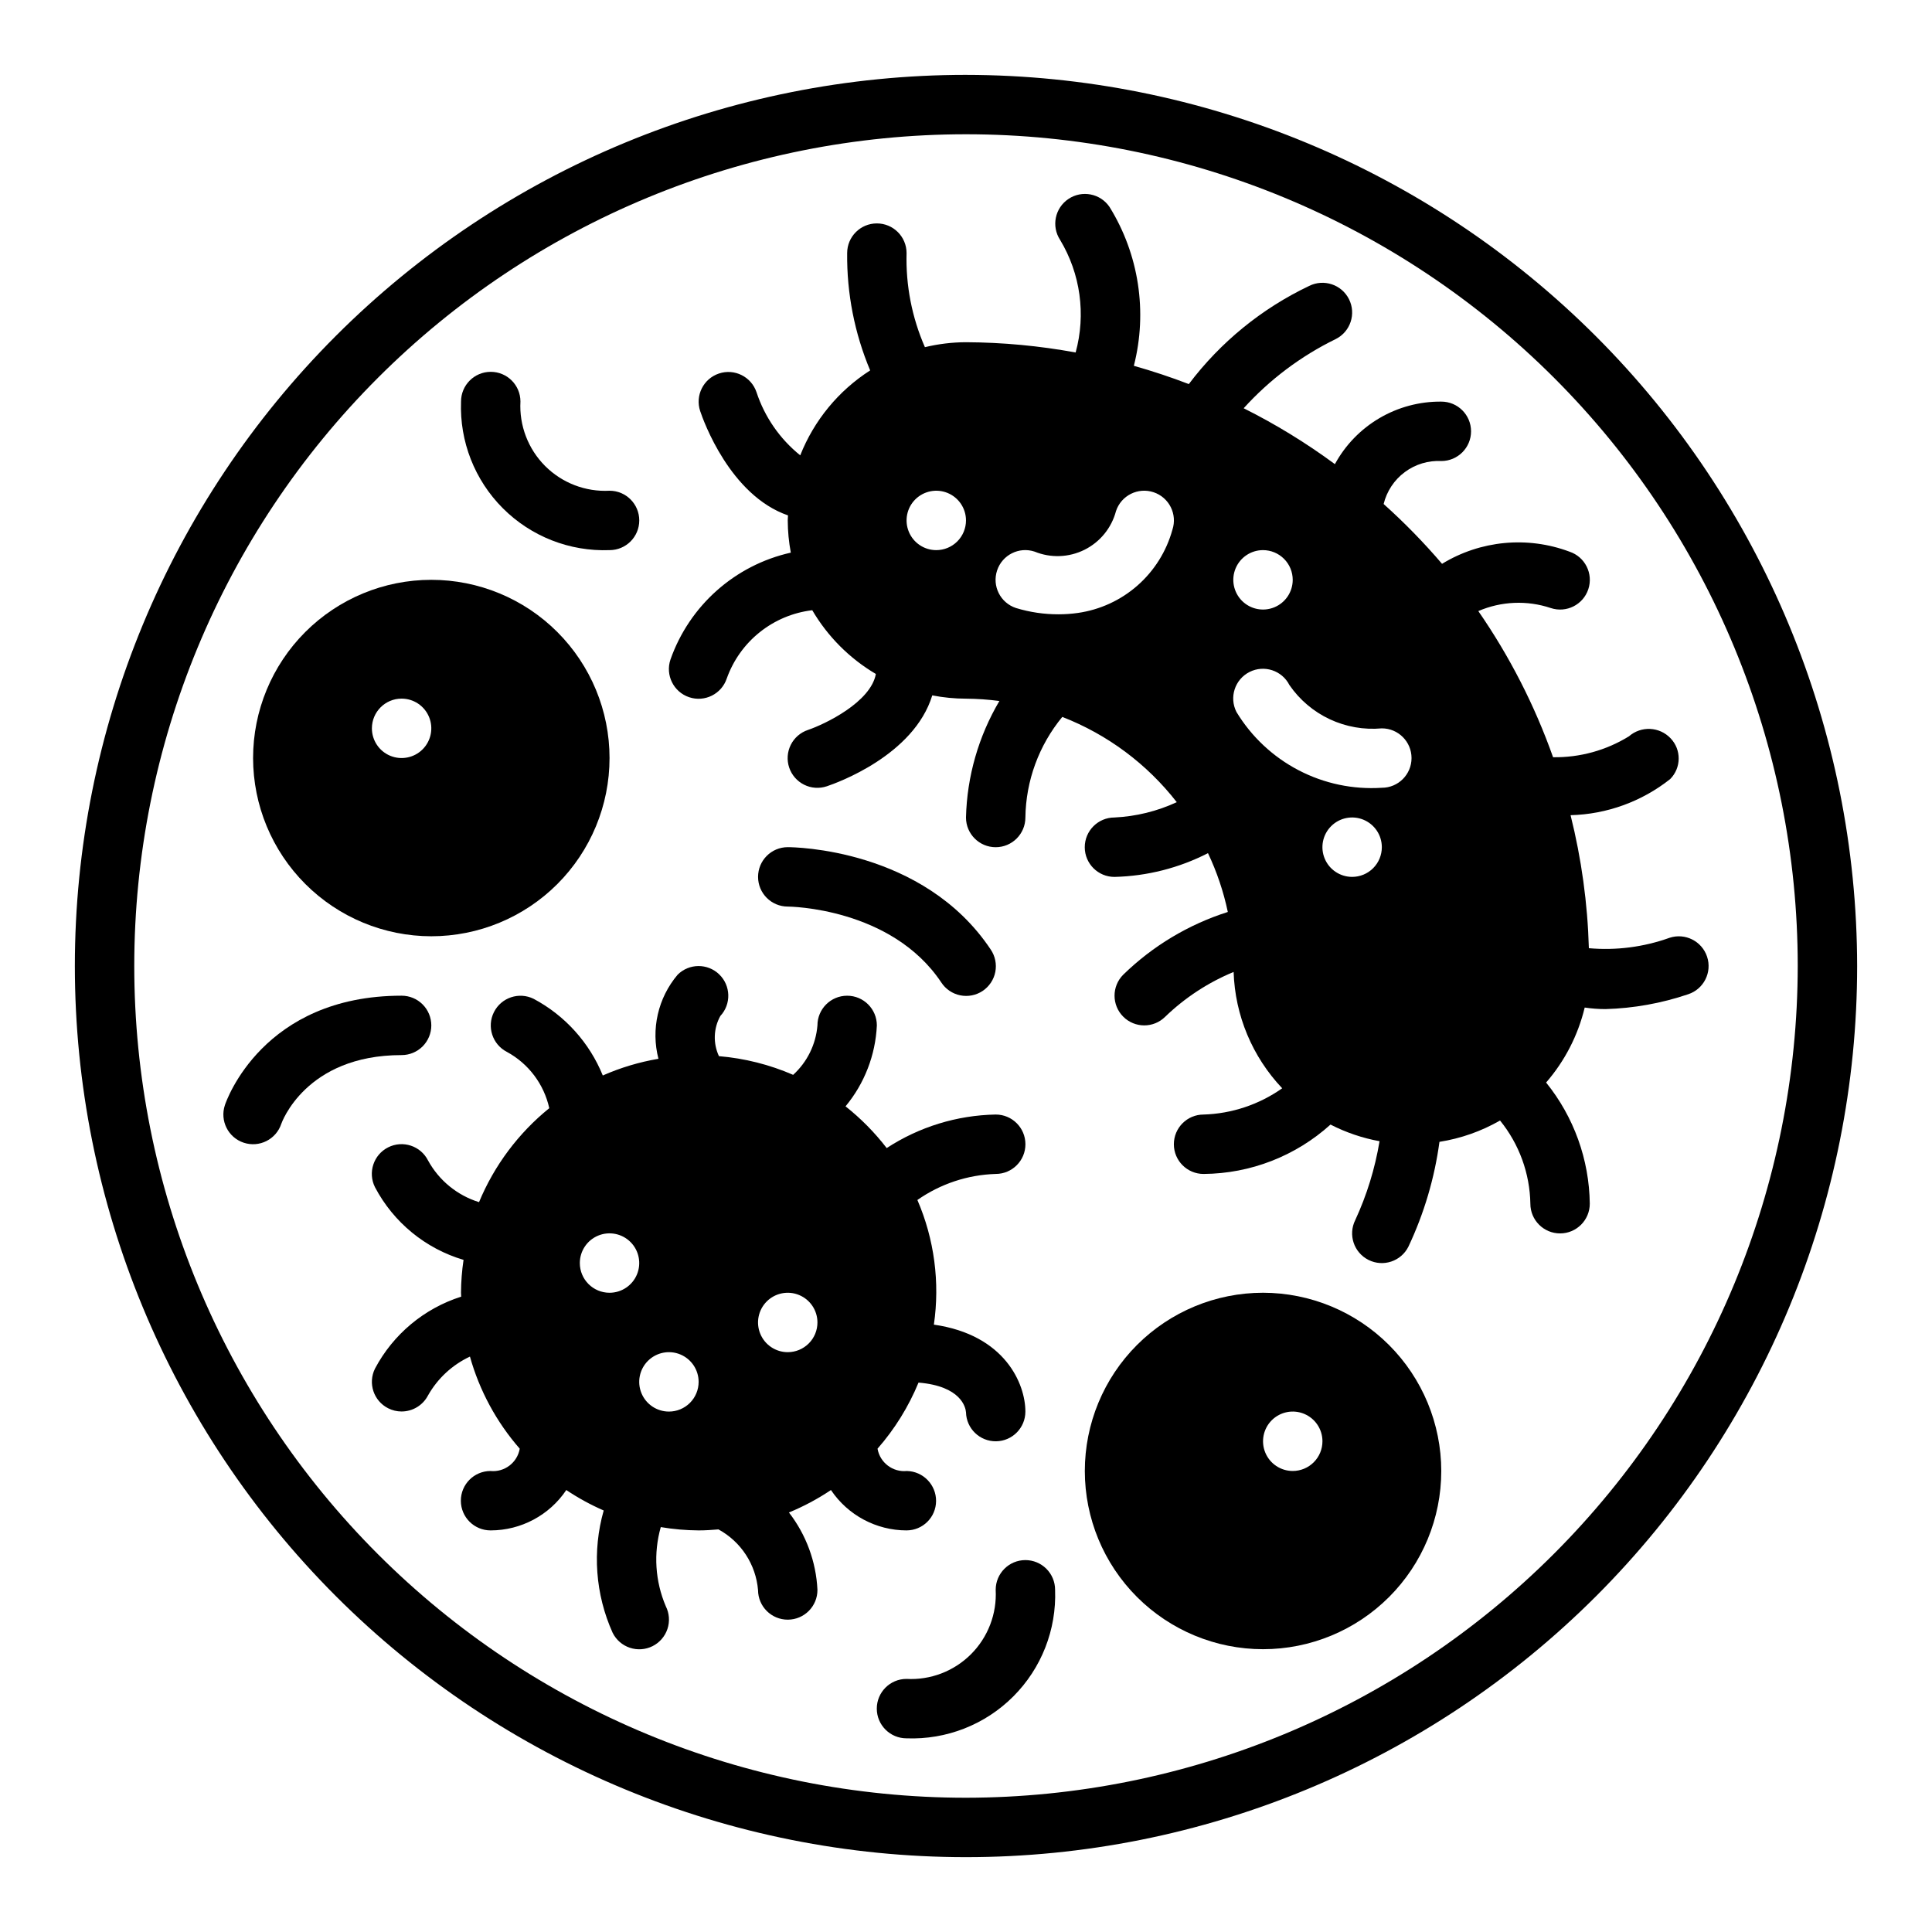
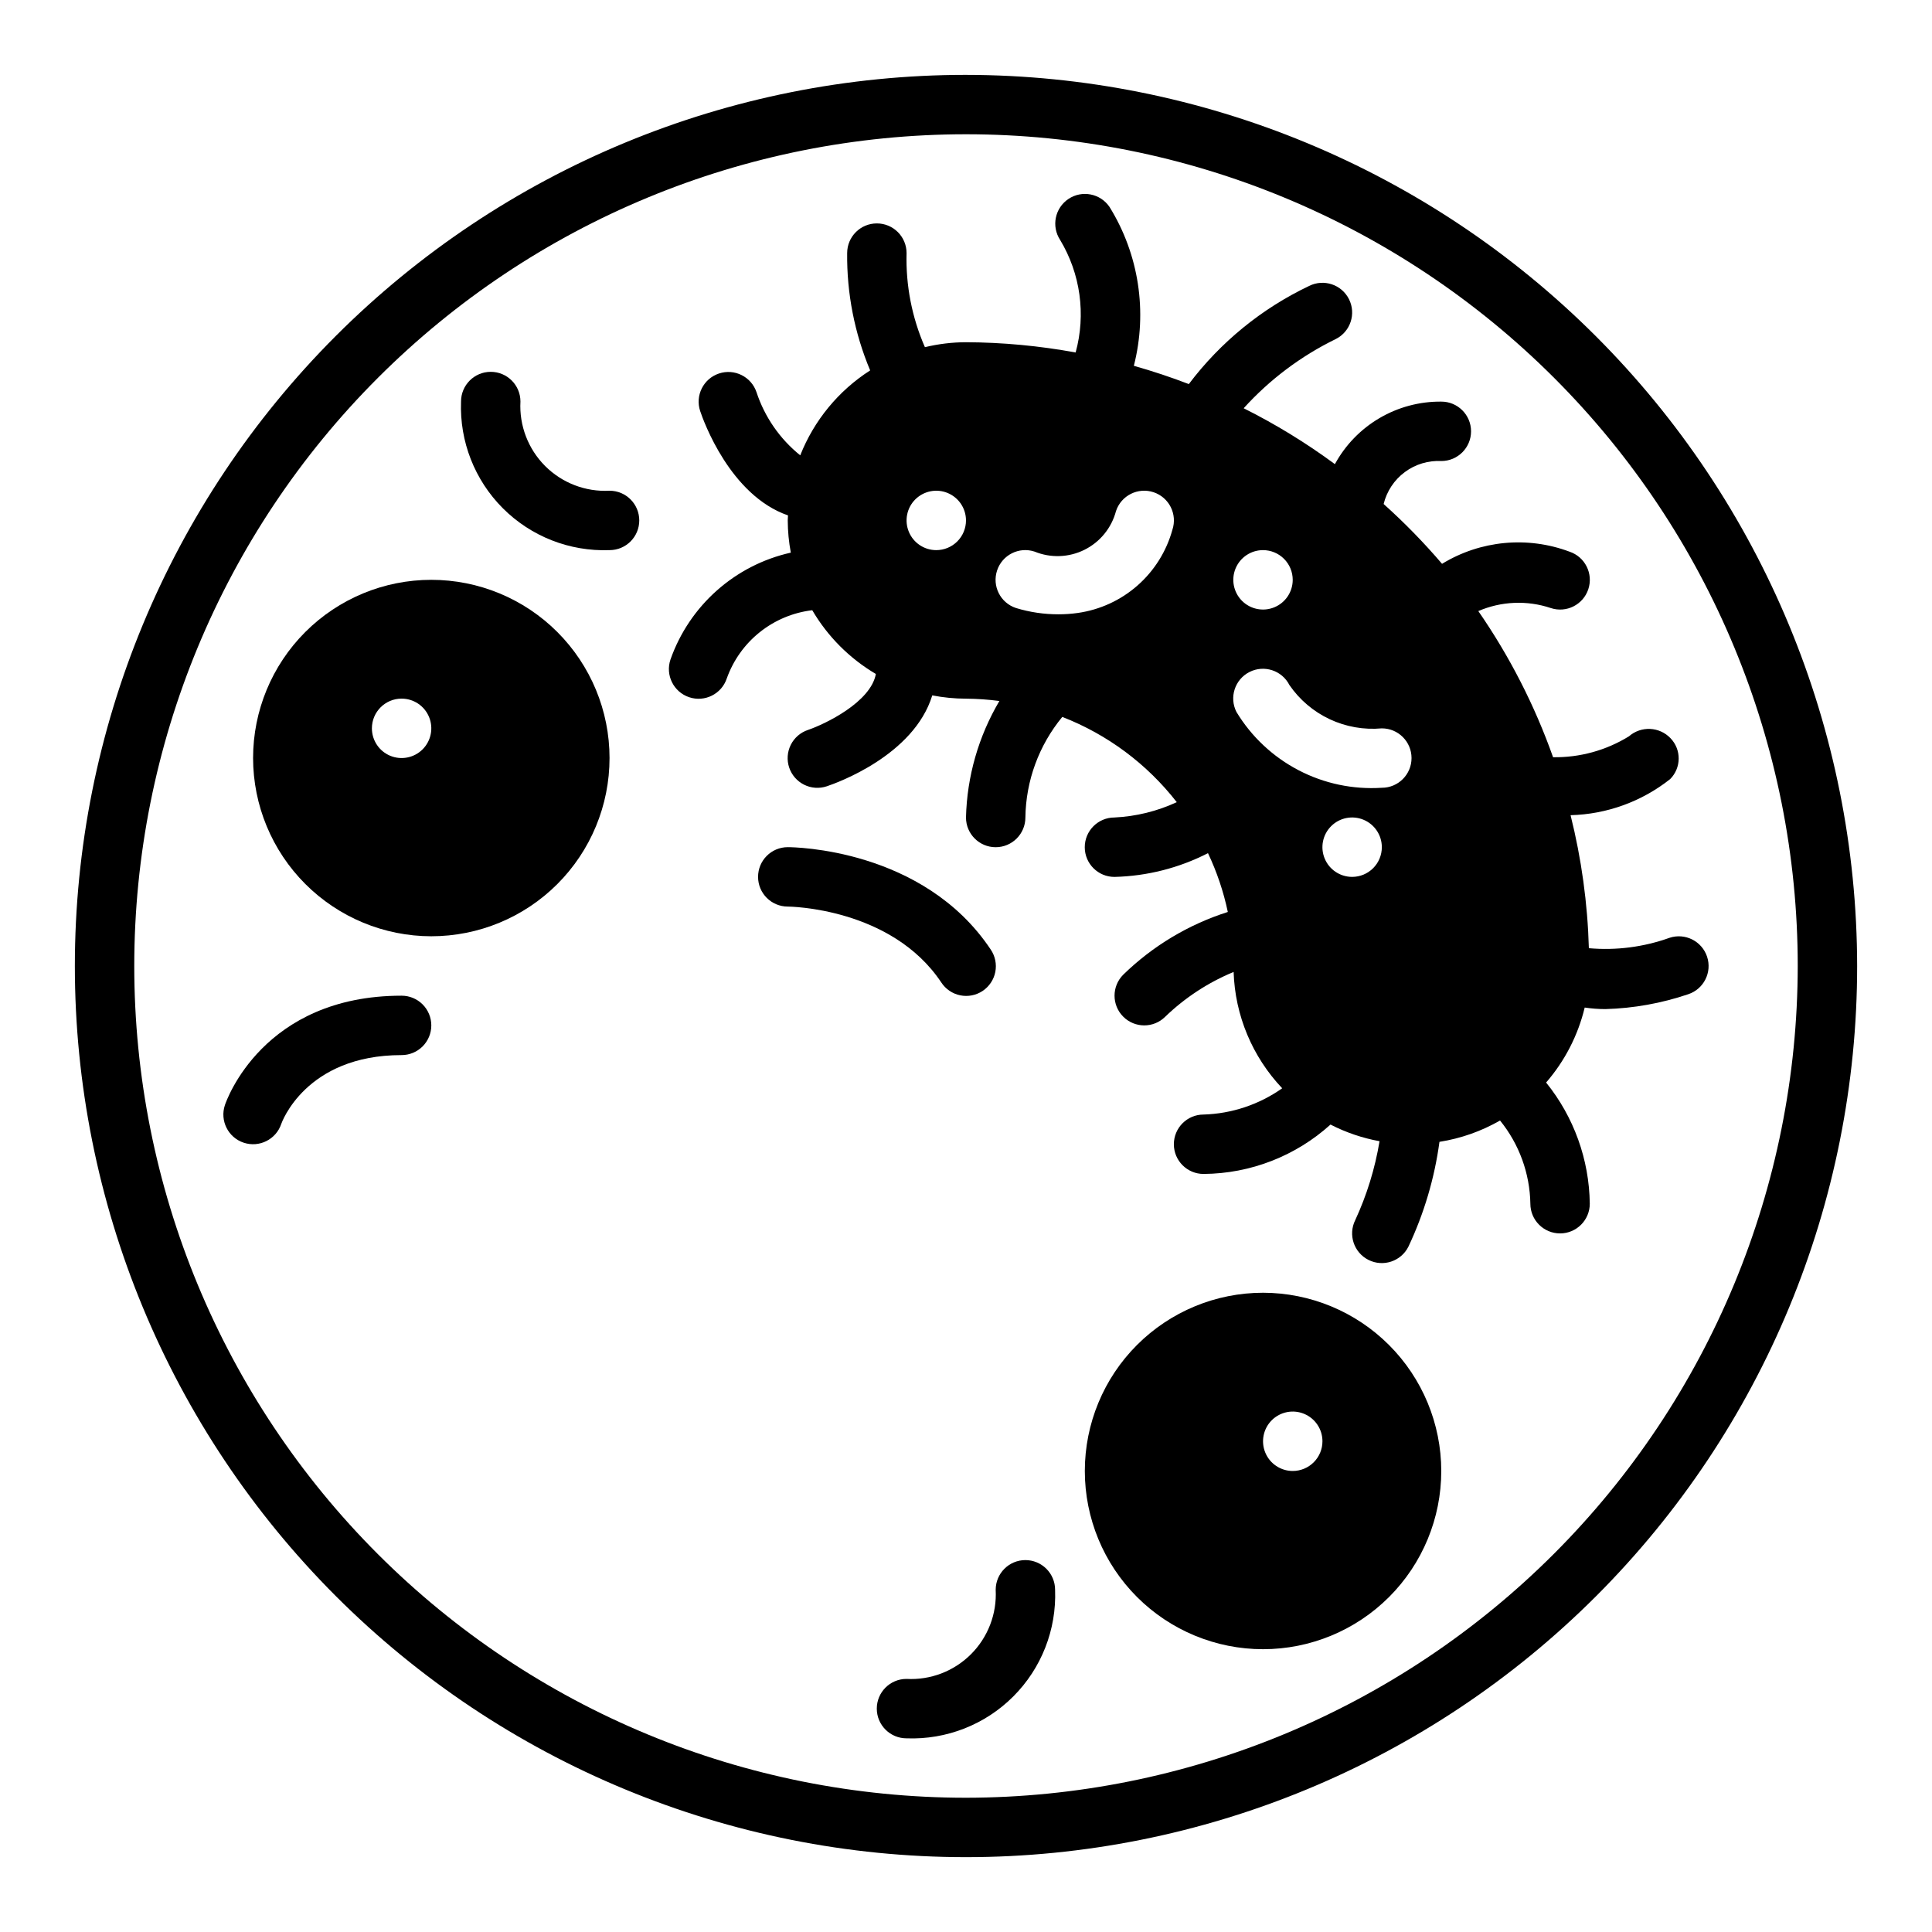
<svg xmlns="http://www.w3.org/2000/svg" fill="#000000" width="800px" height="800px" version="1.1" viewBox="144 144 512 512">
  <g>
-     <path d="m384.25 549.57c4.301-0.004 7.789-3.473 7.82-7.773 0.027-4.316-3.41-7.863-7.727-7.969-3.746 0.375-7.144-2.203-7.789-5.91 4.559-5.203 8.227-11.121 10.863-17.516 11.281 0.93 12.484 6.57 12.582 7.875v-0.004c0.102 4.312 3.652 7.734 7.965 7.684 4.309-0.055 7.777-3.562 7.773-7.875 0-7.301-5.359-20.332-24.25-23.039v0.004c1.629-11.207 0.117-22.645-4.371-33.039 6.106-4.273 13.324-6.672 20.773-6.902 4.348-0.004 7.867-3.535 7.859-7.883-0.008-4.348-3.535-7.867-7.883-7.859-10.27 0.191-20.277 3.269-28.879 8.887-3.172-4.121-6.836-7.832-10.91-11.059 5.023-6.059 7.938-13.586 8.301-21.445 0-4.348-3.523-7.871-7.871-7.871-4.348 0-7.875 3.523-7.875 7.871-0.41 5.023-2.711 9.707-6.438 13.098-6.242-2.711-12.883-4.383-19.664-4.953-1.59-3.406-1.453-7.367 0.375-10.652 2.918-3.144 2.781-8.043-0.305-11.02-3.086-2.977-7.984-2.938-11.02 0.09-5.211 6.16-7.106 14.469-5.082 22.281-5.082 0.859-10.035 2.348-14.75 4.422-3.539-8.703-10.02-15.891-18.316-20.309-3.875-1.922-8.578-0.355-10.527 3.512-1.949 3.863-0.41 8.578 3.441 10.551 5.723 3.113 9.816 8.551 11.219 14.91-8.18 6.625-14.578 15.184-18.613 24.902-5.766-1.785-10.609-5.742-13.508-11.035-1.957-3.883-6.691-5.445-10.574-3.488s-5.441 6.691-3.488 10.574c4.906 9.316 13.367 16.258 23.465 19.25-0.43 2.887-0.656 5.797-0.676 8.715 0 0.348 0.047 0.684 0.051 1.027v0.004c-9.816 3.117-18.016 9.965-22.84 19.062-1.926 3.867-0.371 8.566 3.488 10.516 1.098 0.559 2.312 0.852 3.543 0.852 2.961 0 5.672-1.648 7.031-4.277 2.543-4.492 6.422-8.082 11.098-10.27 2.527 9.02 7.035 17.355 13.195 24.41-0.641 3.699-4.035 6.281-7.773 5.91-4.348 0.02-7.856 3.562-7.832 7.91 0.02 4.348 3.562 7.856 7.91 7.832 8.043-0.012 15.551-4.023 20.035-10.699 3.133 2.102 6.453 3.914 9.91 5.422-3.055 10.746-2.215 22.227 2.371 32.414 0.934 1.875 2.57 3.301 4.555 3.961 1.98 0.664 4.148 0.512 6.016-0.422 1.871-0.938 3.293-2.578 3.953-4.562 0.66-1.984 0.5-4.148-0.438-6.016-2.828-6.637-3.297-14.035-1.332-20.973 3.316 0.559 6.672 0.852 10.031 0.875 1.773 0 3.519-0.121 5.258-0.266 5.981 3.258 9.918 9.301 10.488 16.086 0.02 4.348 3.562 7.856 7.91 7.836 4.348-0.023 7.856-3.562 7.832-7.91-0.355-7.445-2.992-14.602-7.555-20.496 3.902-1.605 7.633-3.598 11.137-5.949 4.484 6.676 11.992 10.688 20.035 10.699zm-86.59-70.848c0-3.184 1.918-6.055 4.859-7.273 2.941-1.219 6.324-0.543 8.578 1.707 2.25 2.25 2.926 5.637 1.707 8.578-1.219 2.941-4.09 4.859-7.273 4.859-4.348 0-7.871-3.523-7.871-7.871zm23.617 39.359h-0.004c-3.184 0-6.055-1.918-7.273-4.859s-0.543-6.328 1.707-8.578c2.254-2.25 5.637-2.926 8.578-1.707 2.941 1.219 4.859 4.09 4.859 7.273 0 2.086-0.828 4.09-2.305 5.566-1.477 1.477-3.477 2.305-5.566 2.305zm31.488-15.742h-0.004c-3.184 0-6.055-1.918-7.273-4.859-1.219-2.941-0.543-6.328 1.707-8.582 2.254-2.25 5.637-2.922 8.578-1.703s4.859 4.086 4.859 7.269c0 2.09-0.828 4.094-2.305 5.566-1.477 1.477-3.477 2.309-5.566 2.309z" />
    <path d="m596.39 397.52c-1.379-4.117-5.824-6.352-9.949-4.992-6.844 2.453-14.133 3.394-21.375 2.754-0.336-11.891-1.961-23.707-4.848-35.246 9.605-0.246 18.867-3.609 26.398-9.574 2.965-2.988 3.008-7.797 0.086-10.828-2.949-3.086-7.801-3.305-11.02-0.496-6.035 3.723-13.012 5.644-20.102 5.535-4.863-13.727-11.527-26.754-19.812-38.73 6.082-2.621 12.922-2.91 19.203-0.805 4.125 1.371 8.578-0.867 9.949-4.992 1.367-4.129-0.871-8.582-4.996-9.953-11.152-4.172-23.605-2.981-33.766 3.227-4.805-5.621-9.973-10.918-15.48-15.852 0.828-3.387 2.809-6.379 5.606-8.457 2.797-2.082 6.231-3.117 9.711-2.934 4.348-0.016 7.863-3.551 7.848-7.898-0.012-4.348-3.551-7.859-7.898-7.848-5.758-0.051-11.422 1.465-16.387 4.383-4.961 2.918-9.043 7.129-11.797 12.188-7.621-5.621-15.707-10.578-24.176-14.812 6.891-7.609 15.172-13.836 24.398-18.336 3.887-1.945 5.461-6.676 3.516-10.562-1.945-3.887-6.676-5.461-10.562-3.516-12.566 5.977-23.504 14.898-31.887 26.008-4.762-1.828-9.617-3.441-14.57-4.84 3.664-14.332 1.34-29.535-6.449-42.109-2.43-3.57-7.281-4.516-10.871-2.121-3.594 2.394-4.586 7.238-2.227 10.852 5.398 8.965 6.887 19.75 4.121 29.844-9.586-1.762-19.312-2.672-29.059-2.719-3.668 0.012-7.316 0.453-10.883 1.312-3.438-7.852-5.098-16.367-4.863-24.938-0.008-4.344-3.527-7.859-7.871-7.859h-0.008c-4.344 0-7.863 3.523-7.863 7.867-0.117 10.668 1.957 21.25 6.094 31.086-8.387 5.371-14.867 13.246-18.531 22.508-5.398-4.344-9.426-10.156-11.59-16.738-1.391-4.113-5.844-6.324-9.957-4.945-4.113 1.375-6.34 5.824-4.973 9.941 0.855 2.566 7.926 22.348 23.281 27.66-0.016 0.445-0.07 0.883-0.07 1.336 0.012 2.863 0.285 5.719 0.812 8.531-14.805 3.316-26.859 14.027-31.895 28.34-1.391 4.117 0.828 8.582 4.945 9.973 4.121 1.387 8.586-0.828 9.973-4.949 1.719-4.832 4.746-9.086 8.75-12.281 4.004-3.199 8.82-5.219 13.91-5.824 4.09 6.973 9.891 12.789 16.855 16.895-1.355 7.492-13.52 13.316-17.988 14.832h0.004c-1.984 0.66-3.629 2.078-4.562 3.949-0.938 1.871-1.09 4.039-0.426 6.019 0.664 1.984 2.09 3.621 3.965 4.551 1.871 0.934 4.039 1.078 6.019 0.41 2.609-0.871 23.059-8.168 27.938-24.086 2.941 0.574 5.934 0.867 8.934 0.871 2.961 0.023 5.918 0.227 8.852 0.617-5.535 9.367-8.586 19.996-8.852 30.871 0 4.348 3.523 7.875 7.871 7.875s7.871-3.527 7.871-7.875c0.133-9.738 3.582-19.141 9.781-26.652 11.965 4.652 22.449 12.461 30.336 22.594-5.195 2.406-10.805 3.785-16.523 4.059-4.348 0.008-7.867 3.539-7.859 7.887 0.004 4.348 3.535 7.867 7.883 7.859 8.625-0.211 17.094-2.359 24.773-6.293 2.356 4.969 4.121 10.199 5.254 15.582-10.41 3.312-19.902 9.008-27.723 16.633-3.059 3.074-3.059 8.043 0.008 11.113 3.062 3.074 8.035 3.086 11.113 0.031 5.246-5.062 11.402-9.094 18.141-11.879 0.371 11.504 4.953 22.473 12.875 30.828-6.113 4.316-13.367 6.738-20.848 6.961-4.348 0.004-7.867 3.535-7.863 7.883 0.008 4.348 3.539 7.867 7.887 7.859 12.434-0.09 24.402-4.746 33.625-13.086 4.094 2.098 8.469 3.586 12.996 4.41-1.199 7.227-3.363 14.262-6.438 20.91-1.941 3.891-0.359 8.617 3.531 10.559 3.887 1.941 8.617 0.363 10.559-3.527 4.148-8.781 6.922-18.148 8.227-27.773 5.652-0.891 11.094-2.805 16.055-5.652 5.07 6.246 7.898 14.012 8.035 22.055 0.008 4.348 3.535 7.867 7.883 7.863 4.348-0.008 7.867-3.535 7.863-7.883-0.145-11.695-4.223-23.004-11.574-32.102 4.953-5.707 8.461-12.523 10.227-19.871 1.812 0.266 3.644 0.406 5.477 0.41 7.484-0.207 14.891-1.539 21.977-3.945 4.121-1.375 6.348-5.828 4.977-9.949zm-204.27-107.73c-3.184 0-6.055-1.918-7.269-4.859-1.219-2.941-0.547-6.328 1.703-8.578 2.254-2.25 5.641-2.926 8.582-1.707s4.859 4.09 4.859 7.273c0 2.09-0.832 4.09-2.309 5.566-1.477 1.477-3.477 2.305-5.566 2.305zm118.08 47.23v0.004c4.348 0 7.871 3.523 7.871 7.871 0 4.348-3.523 7.871-7.871 7.871-7.648 0.5-15.285-1.109-22.078-4.656-6.793-3.543-12.484-8.883-16.453-15.438-1.969-3.879-0.422-8.617 3.453-10.586 3.879-1.969 8.617-0.422 10.586 3.453 2.695 3.918 6.383 7.047 10.688 9.066 4.305 2.016 9.07 2.852 13.805 2.418zm-23.617-39.359v0.004c0 3.184-1.918 6.051-4.859 7.269-2.941 1.219-6.328 0.547-8.578-1.703-2.25-2.254-2.926-5.641-1.707-8.582 1.219-2.941 4.09-4.859 7.273-4.859 2.086 0 4.09 0.832 5.566 2.309 1.477 1.473 2.305 3.477 2.305 5.566zm-31.891-13.254v0.004c-1.578 5.711-4.789 10.836-9.238 14.75-4.449 3.914-9.945 6.441-15.812 7.277-1.688 0.238-3.391 0.359-5.098 0.359-3.828 0.012-7.637-0.551-11.301-1.668-4.129-1.359-6.371-5.812-5.008-9.941 1.359-4.129 5.812-6.371 9.941-5.008 4.273 1.75 9.094 1.574 13.227-0.484 4.133-2.059 7.176-5.801 8.352-10.27 1.375-4.125 5.836-6.352 9.961-4.977s6.352 5.836 4.977 9.961zm47.637 91.977c-3.184 0-6.055-1.918-7.273-4.859-1.219-2.941-0.547-6.328 1.707-8.578 2.25-2.254 5.637-2.926 8.578-1.707s4.859 4.09 4.859 7.273c0 2.086-0.828 4.09-2.305 5.566-1.477 1.477-3.481 2.305-5.566 2.305z" />
    <path d="m258.3 392.12c12.527 0 24.543-4.977 33.398-13.832 8.859-8.859 13.836-20.871 13.836-33.398 0-12.527-4.977-24.539-13.836-33.398-8.855-8.859-20.871-13.832-33.398-13.832-12.527 0-24.539 4.973-33.398 13.832-8.855 8.859-13.832 20.871-13.832 33.398 0.012 12.523 4.992 24.527 13.848 33.383 8.855 8.855 20.863 13.836 33.383 13.848zm-7.871-62.977c3.184 0 6.055 1.918 7.273 4.863 1.219 2.941 0.543 6.324-1.707 8.578-2.25 2.25-5.637 2.922-8.578 1.707-2.941-1.219-4.859-4.09-4.859-7.273 0-4.348 3.523-7.875 7.871-7.875z" />
    <path d="m478.72 486.59c-12.527 0-24.539 4.977-33.398 13.836-8.859 8.855-13.832 20.871-13.832 33.398 0 12.527 4.973 24.539 13.832 33.398 8.859 8.855 20.871 13.832 33.398 13.832s24.539-4.977 33.398-13.832c8.859-8.859 13.832-20.871 13.832-33.398-0.012-12.523-4.992-24.531-13.848-33.383-8.855-8.855-20.859-13.836-33.383-13.852zm7.871 47.23v0.004c-3.184 0-6.055-1.918-7.273-4.859s-0.543-6.328 1.707-8.582c2.254-2.25 5.637-2.922 8.578-1.703 2.941 1.219 4.859 4.086 4.859 7.269 0 2.09-0.828 4.09-2.305 5.566s-3.477 2.309-5.566 2.309z" />
    <path d="m400 163.84c-62.637 0-122.7 24.883-166.99 69.172-44.289 44.289-69.172 104.36-69.172 166.99 0 62.633 24.883 122.7 69.172 166.99 44.289 44.289 104.36 69.172 166.99 69.172 62.633 0 122.7-24.883 166.99-69.172 44.289-44.289 69.172-104.36 69.172-166.99-0.07-62.613-24.977-122.64-69.25-166.91-44.273-44.273-104.3-69.176-166.91-69.25zm0 456.58c-58.461 0-114.52-23.223-155.86-64.559-41.336-41.336-64.559-97.398-64.559-155.86 0-58.461 23.223-114.52 64.559-155.86s97.398-64.559 155.86-64.559c58.457 0 114.52 23.223 155.86 64.559 41.336 41.336 64.559 97.398 64.559 155.86-0.062 58.438-23.309 114.46-64.629 155.79-41.324 41.32-97.348 64.566-155.79 64.629z" />
    <path d="m305.54 289.79c4.348 0 7.871-3.523 7.871-7.871 0-4.348-3.523-7.871-7.871-7.871-6.367 0.336-12.578-2.047-17.086-6.559-4.504-4.516-6.879-10.73-6.531-17.098-0.012-4.348-3.543-7.863-7.891-7.852-4.348 0.012-7.863 3.543-7.852 7.891-0.402 10.559 3.617 20.801 11.086 28.273 7.469 7.469 17.715 11.488 28.273 11.086z" />
    <path d="m258.3 415.74c0-2.086-0.828-4.09-2.305-5.566-1.477-1.477-3.477-2.305-5.566-2.305-36.738 0-46.434 27.812-46.828 28.996-1.375 4.125 0.852 8.586 4.977 9.961s8.586-0.855 9.961-4.981c0.062-0.184 6.371-18.234 31.891-18.234 2.09 0 4.09-0.828 5.566-2.305 1.477-1.477 2.305-3.477 2.305-5.566z" />
    <path d="m393.45 404.36c1.148 1.762 2.953 2.988 5.012 3.41 2.059 0.422 4.199 0.004 5.945-1.16 1.75-1.168 2.961-2.984 3.363-5.043 0.398-2.062-0.039-4.203-1.223-5.938-17.871-26.816-52.324-27.121-53.781-27.121-4.348 0-7.871 3.523-7.871 7.871 0 4.348 3.523 7.871 7.871 7.871 0.273 0 27.43 0.23 40.684 20.109z" />
    <path d="m415.74 557.44c-4.348 0-7.871 3.527-7.871 7.875 0.336 6.367-2.047 12.578-6.559 17.082-4.516 4.508-10.73 6.883-17.098 6.531-4.348 0.012-7.863 3.547-7.852 7.891 0.012 4.348 3.543 7.867 7.891 7.856 10.559 0.398 20.805-3.617 28.273-11.09 7.469-7.469 11.488-17.715 11.086-28.27 0-2.09-0.828-4.09-2.305-5.566-1.477-1.477-3.477-2.309-5.566-2.309z" />
  </g>
</svg>